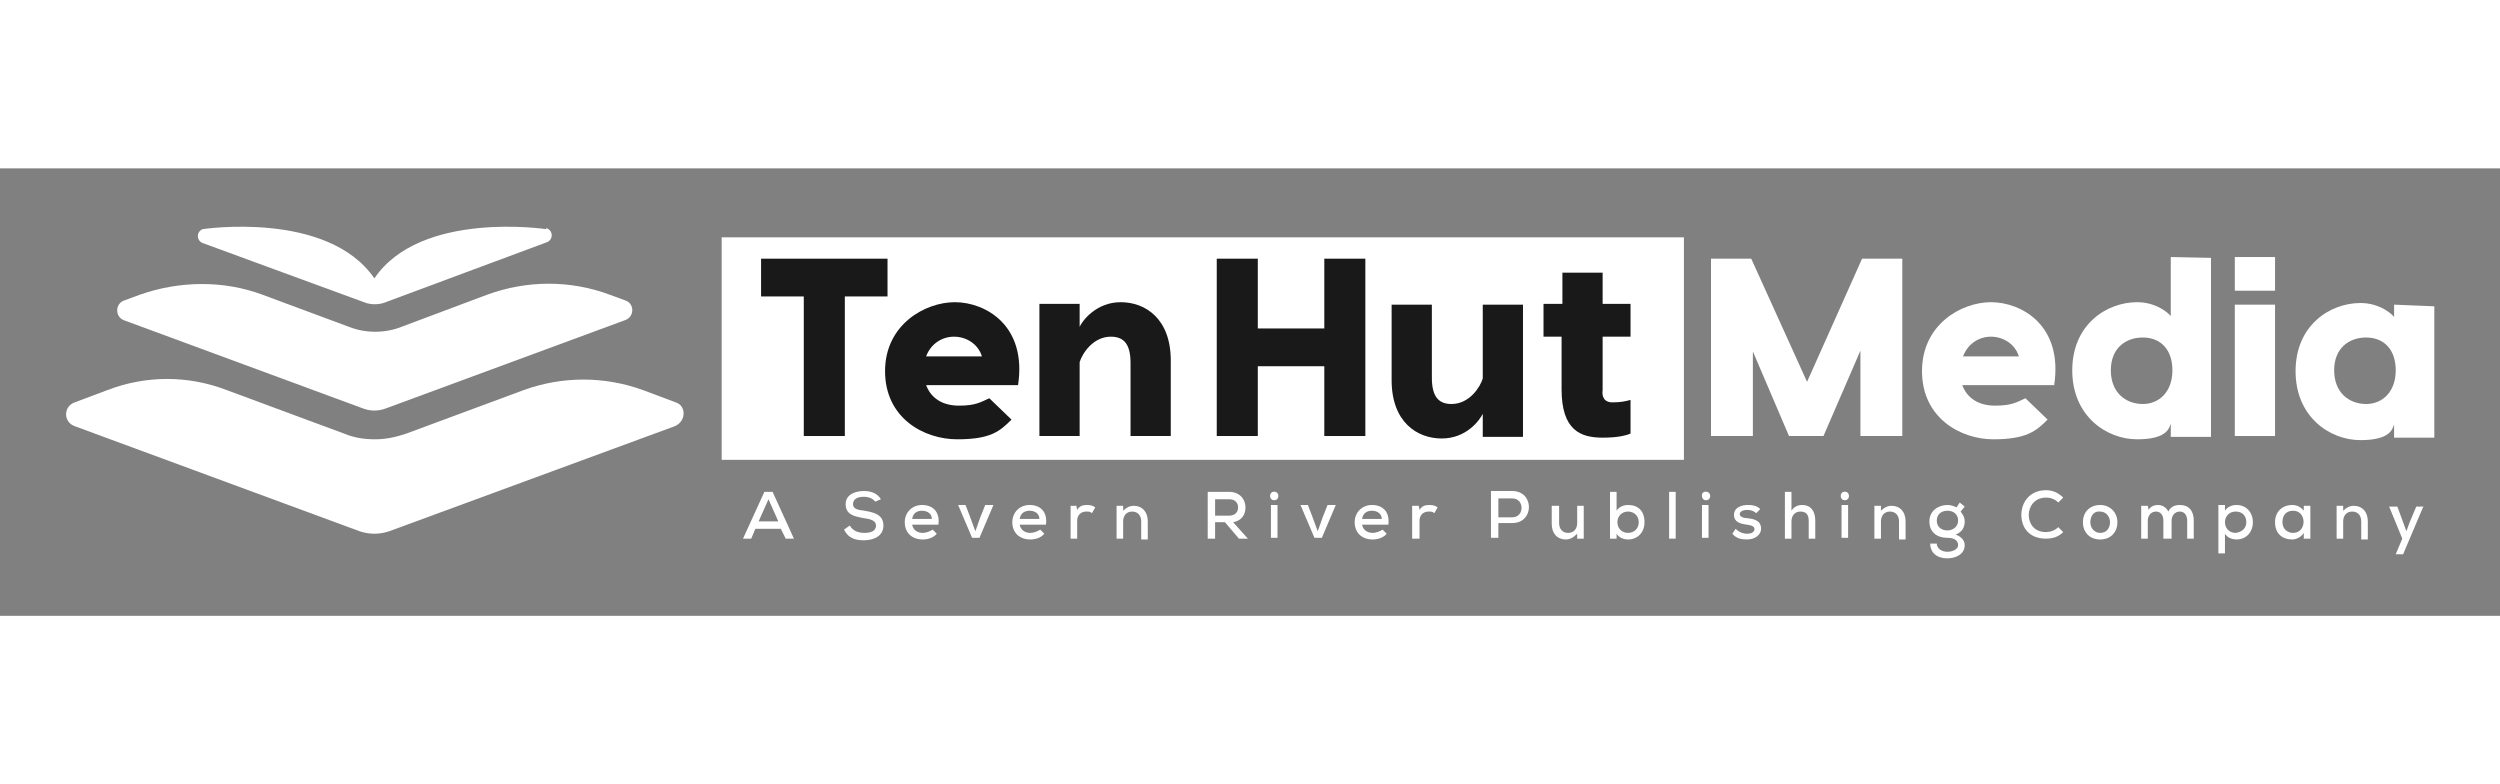
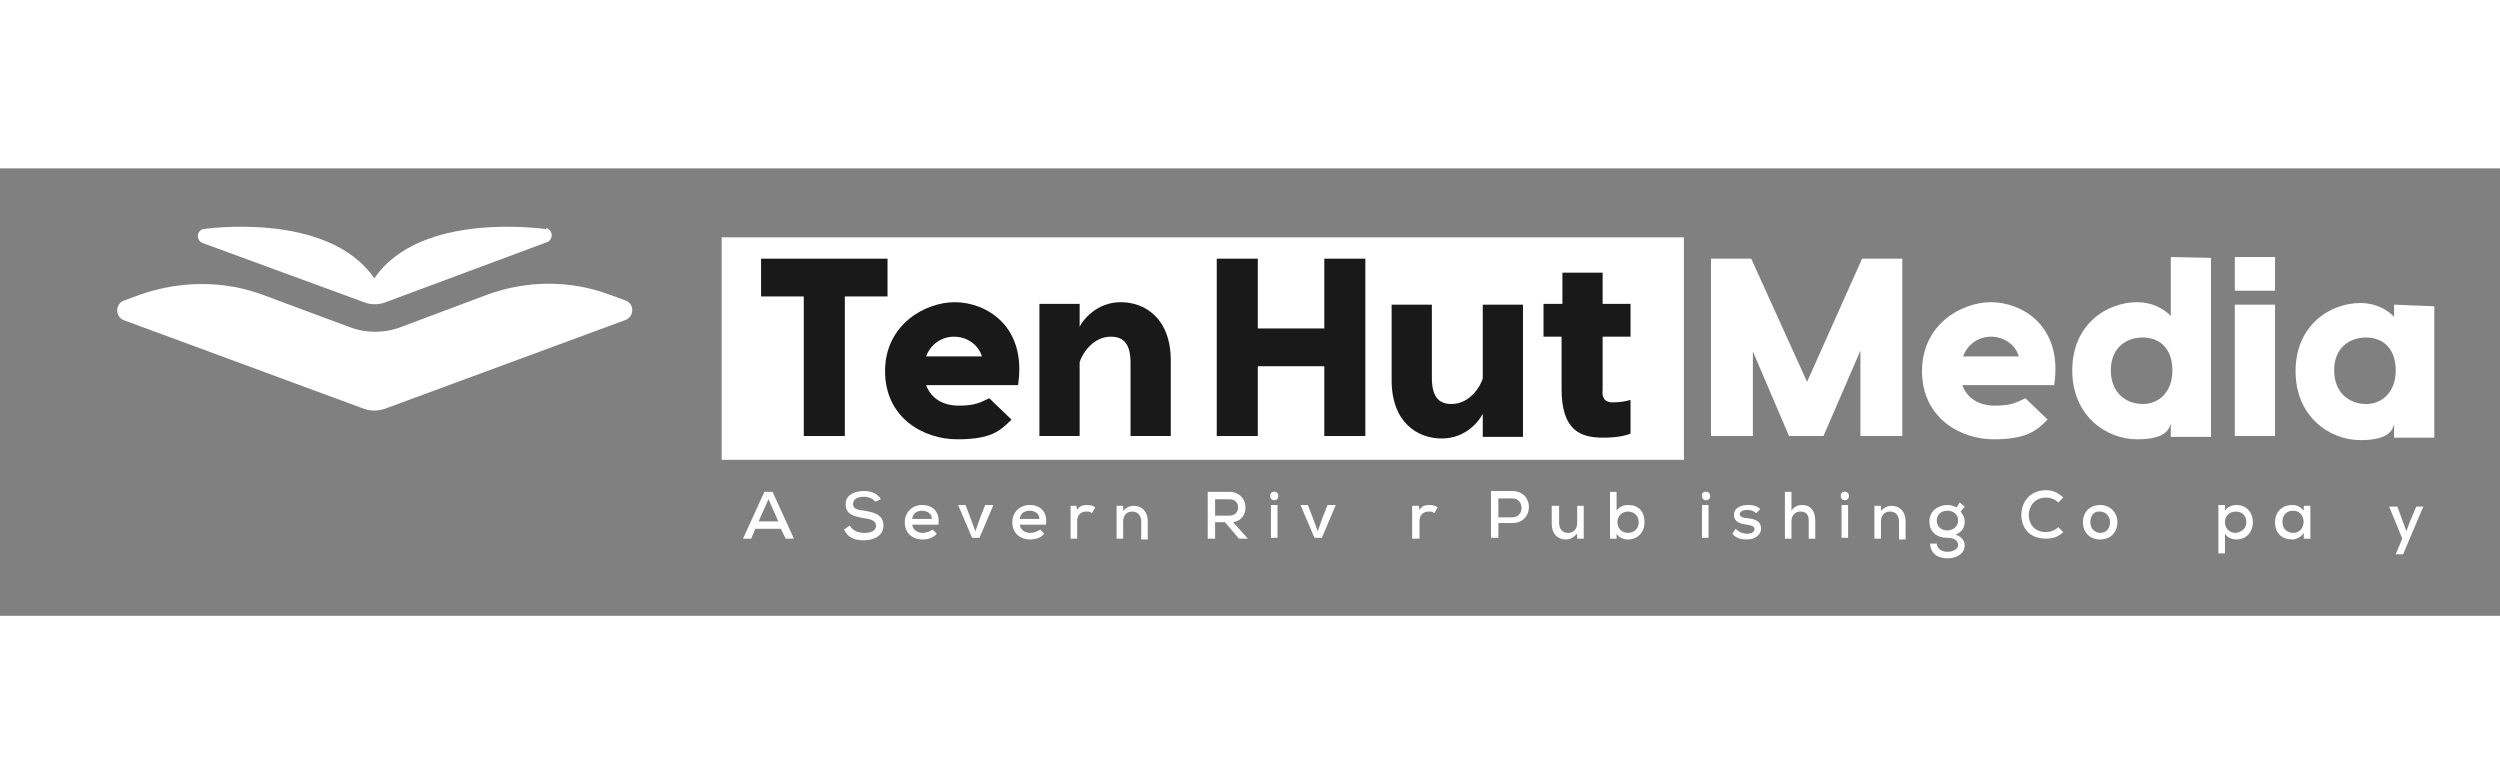
<svg xmlns="http://www.w3.org/2000/svg" xml:space="preserve" style="enable-background:new 0 0 304.5 54.5;" viewBox="0 0 304.5 54.5" height="60" width="191.28" y="0px" x="0px" id="Layer_1" version="1.1">
  <rect x="0" y="0" width="304.5" height="54.5" fill="#808080" stroke="none" />
  <style type="text/css">
	.st0{fill:#191919;}
	.st1{fill:#FFFFFF;}
	.st2{fill:transparent;}
</style>
  <rect height="54.5" width="304.5" class="st2" />
  <g>
    <g>
      <g>
-         <path d="M82.2,31.4L47.4,44.2c-1.2,0.4-2.4,0.4-3.6,0L9.1,31.4c-1.4-0.5-1.4-2.4,0-2.9l4-1.5c4.7-1.8,9.8-1.8,14.5,0     l14.3,5.3c1.2,0.5,2.4,0.7,3.8,0.7c1.4,0,2.6-0.3,3.8-0.7l14.3-5.3c4.7-1.7,9.8-1.7,14.5,0l4,1.5C83.6,28.9,83.6,30.8,82.2,31.4     L82.2,31.4z" class="st1" />
        <path d="M76.2,16.1l-1.9-0.7c-4.8-1.8-10.1-1.8-15,0l-10.4,3.9c-1,0.4-2.1,0.6-3.2,0.6s-2.2-0.2-3.2-0.6L32,15.4     c-4.8-1.8-10.2-1.7-15,0l-1.9,0.7c-1.1,0.4-1.1,2,0,2.4l29,10.7c1,0.4,2,0.4,3,0l29-10.7C77.3,18.1,77.3,16.5,76.2,16.1z" class="st1" />
        <path d="M66.5,7.4L66.5,7.4L66.5,7.4c0,0-15.3-2.3-20.9,6c-5.7-8.3-20.9-6-20.9-6l0,0l0,0c-0.8,0.3-0.8,1.4,0,1.7     l19.9,7.3c0.7,0.2,1.4,0.2,2.1,0L66.6,9c0.8-0.3,0.8-1.4,0-1.7H66.5z" class="st1" />
      </g>
    </g>
    <g>
      <rect height="27.1" width="117.2" class="st1" y="8.4" x="87.9" />
      <polygon points="108.1,11 108.1,15.6 102.9,15.6 102.9,32.6 97.9,32.6 97.9,15.6 92.7,15.6 92.7,11" class="st0" />
      <path d="M116.3,16.3L116.3,16.3c-3.6,0-8.5,2.7-8.5,8.4s4.7,8.3,8.8,8.3s5.2-1,6.6-2.4l-2.7-2.6    c-1.1,0.5-1.7,0.9-3.7,0.9s-3.4-0.9-4-2.5H124C125.1,19.1,120,16.3,116.3,16.3L116.3,16.3z M112.8,22.9c0.6-1.6,2-2.4,3.4-2.4    c1.4,0,2.9,0.8,3.4,2.4H112.8z" class="st0" />
      <path d="M136.5,16.3c3,0,6.1,2,6.1,7.1v9.2h-4.9v-8.9c0-2.4-0.9-3.2-2.4-3.2c-2.2,0-3.5,2.1-3.8,3.1v9h-4.9V16.5h4.9    v2.8C131.8,18.6,133.5,16.3,136.5,16.3L136.5,16.3L136.5,16.3z" class="st0" />
      <polygon points="161.3,11 166.3,11 166.3,32.6 161.3,32.6 161.3,24.1 153.2,24.1 153.2,32.6 148.2,32.6 148.2,11     153.2,11 153.2,19.5 161.3,19.5" class="st0" />
      <path d="M175.6,32.9c-3,0-6.1-2-6.1-7.1v-9.2h4.9v8.9c0,2.4,0.9,3.2,2.4,3.2c2.2,0,3.5-2.1,3.8-3.1v-9h4.9v16.1h-4.9    v-2.8C180.2,30.7,178.6,32.9,175.6,32.9L175.6,32.9z" class="st0" />
      <path d="M196.4,28.5c0.9,0,1.5-0.1,2.2-0.3v4.1c-0.7,0.3-1.8,0.5-3.4,0.5c-2.7,0-5-0.9-5-5.9v-6.4H188v-4h2.3v-3.8    h4.9v3.8h3.4v4h-3.4V27C195.1,27.7,195.3,28.5,196.4,28.5L196.4,28.5L196.4,28.5z" class="st0" />
    </g>
    <g>
      <polygon points="231.7,11 231.7,32.6 226.6,32.6 226.6,22.2 222.1,32.6 217.9,32.6 213.5,22.3 213.5,32.6 208.4,32.6     208.4,11 213.3,11 220.1,26 226.8,11" class="st1" />
      <path d="M242.5,16.3c-3.6,0-8.4,2.7-8.4,8.4s4.7,8.3,8.7,8.3s5.2-1,6.6-2.4l-2.7-2.6c-1.1,0.5-1.7,0.9-3.7,0.9    c-2,0-3.4-0.9-4-2.5h11.2C251.3,19.1,246.2,16.3,242.5,16.3L242.5,16.3z M239.1,22.9c0.6-1.6,2-2.4,3.4-2.4c1.4,0,2.9,0.8,3.4,2.4    H239.1z" class="st1" />
      <path d="M264.4,10.8v7.2c-0.2-0.3-1.7-1.7-4.1-1.7c-3.7,0-7.9,2.7-7.9,8.3s4.2,8.4,7.9,8.4c3.7,0,3.9-1.4,4.1-1.9v1.6    h4.9V10.9L264.4,10.8L264.4,10.8z M261,28.7c-2.1,0-3.9-1.4-3.9-4.1s1.8-4,3.9-4c2.1,0,3.6,1.4,3.6,4S263,28.7,261,28.7z" class="st1" />
      <rect height="4.1" width="4.9" class="st1" y="10.8" x="272.2" />
      <rect height="16" width="4.9" class="st1" y="16.6" x="272.2" />
      <path d="M291.6,16.6v1.5c-0.2-0.3-1.7-1.7-4.1-1.7c-3.7,0-7.9,2.7-7.9,8.3s4.2,8.4,7.9,8.4c3.7,0,3.9-1.4,4.1-1.9v1.6    h4.9v-16L291.6,16.6L291.6,16.6z M288.2,28.7c-2.1,0-3.9-1.4-3.9-4.1s1.8-4,3.9-4s3.6,1.4,3.6,4S290.2,28.7,288.2,28.7z" class="st1" />
    </g>
    <g>
      <path d="M95.1,43.9H92l-0.5,1.2h-1l2.6-5.7h1l2.6,5.7h-1L95.1,43.9z M93.6,40.3L92.4,43h2.4L93.6,40.3z" class="st1" />
      <path d="M106.6,40.6c-0.3-0.4-0.8-0.6-1.4-0.6c-0.8,0-1.3,0.3-1.3,0.9c0,0.6,0.6,0.7,1.4,0.8c1.2,0.2,2.3,0.5,2.3,1.8    c0,1.3-1.2,1.8-2.4,1.8c-1.1,0-1.9-0.3-2.4-1.3l0.7-0.5c0.4,0.7,1.1,0.9,1.8,0.9c0.7,0,1.4-0.2,1.4-0.9c0-0.6-0.7-0.8-1.5-0.9    c-1.1-0.2-2.2-0.4-2.2-1.7c0-1.2,1.2-1.6,2.2-1.6c0.8,0,1.6,0.2,2.1,1L106.6,40.6z" class="st1" />
      <path d="M111.1,43.4c0.1,0.6,0.6,1,1.3,1c0.4,0,0.9-0.2,1.2-0.4l0.5,0.5c-0.4,0.5-1.1,0.7-1.7,0.7    c-1.3,0-2.2-0.8-2.2-2.1c0-1.2,0.9-2.1,2.1-2.1c1.3,0,2.2,0.8,2,2.4H111.1z M113.5,42.7c0-0.6-0.5-1-1.2-1c-0.6,0-1.1,0.3-1.2,1    H113.5z" class="st1" />
      <path d="M121,41l-1.7,4h-0.9l-1.7-4h0.9l0.5,1.3l0.7,1.9l0.6-1.7l0.6-1.5H121z" class="st1" />
      <path d="M124.2,43.4c0.1,0.6,0.6,1,1.3,1c0.4,0,0.9-0.2,1.2-0.4l0.5,0.5c-0.4,0.5-1.1,0.7-1.7,0.7    c-1.3,0-2.2-0.8-2.2-2.1c0-1.2,0.9-2.1,2.1-2.1c1.3,0,2.2,0.8,2,2.4H124.2z M126.6,42.7c0-0.6-0.5-1-1.2-1c-0.6,0-1.1,0.3-1.2,1    H126.6z" class="st1" />
      <path d="M131.1,41.1l0.1,0.5c0.3-0.5,0.7-0.6,1.2-0.6c0.4,0,0.8,0.1,1,0.3l-0.4,0.7c-0.2-0.2-0.4-0.2-0.7-0.2    c-0.6,0-1.1,0.4-1.1,1.1v2.2h-0.8v-4H131.1z" class="st1" />
      <path d="M139,45.1v-2.1c0-0.7-0.4-1.2-1.1-1.2c-0.7,0-1.1,0.5-1.1,1.2v2.1h-0.8v-4h0.8l0,0.6c0.4-0.4,0.8-0.6,1.3-0.6    c1,0,1.7,0.7,1.7,1.9v2.2H139z" class="st1" />
      <path d="M152,45.1h-1.1l-1.7-2H148v2h-0.9v-5.7c0.9,0,1.8,0,2.6,0c1.3,0,2,0.9,2,1.9c0,0.8-0.4,1.6-1.5,1.8l1.7,1.9    L152,45.1z M148,40.2v2.1h1.7c0.8,0,1.1-0.5,1.1-1c0-0.5-0.3-1-1.1-1H148z" class="st1" />
      <path d="M155.7,39.9c0,0.7-1,0.7-1,0C154.7,39.2,155.7,39.2,155.7,39.9z M154.8,41v4h0.8v-4H154.8z" class="st1" />
      <path d="M162.7,41l-1.7,4h-0.9l-1.7-4h0.9l0.5,1.3l0.7,1.9l0.6-1.7l0.6-1.5H162.7z" class="st1" />
-       <path d="M165.9,43.4c0.1,0.6,0.6,1,1.3,1c0.4,0,0.9-0.2,1.2-0.4l0.5,0.5c-0.4,0.5-1.1,0.7-1.7,0.7    c-1.3,0-2.2-0.8-2.2-2.1c0-1.2,0.9-2.1,2.1-2.1c1.3,0,2.2,0.8,2,2.4H165.9z M168.3,42.7c0-0.6-0.5-1-1.2-1c-0.6,0-1.1,0.3-1.2,1    H168.3z" class="st1" />
      <path d="M172.8,41.1l0.1,0.5c0.3-0.5,0.7-0.6,1.2-0.6c0.4,0,0.8,0.1,1,0.3l-0.4,0.7c-0.2-0.2-0.4-0.2-0.7-0.2    c-0.6,0-1.1,0.4-1.1,1.1v2.2H172v-4H172.8z" class="st1" />
      <path d="M182.5,43.3v1.7h-0.9v-5.7c0.9,0,1.8,0,2.6,0c2.7,0,2.7,3.9,0,3.9H182.5z M182.5,42.5h1.7    c1.5,0,1.5-2.3,0-2.3h-1.7V42.5z" class="st1" />
      <path d="M189.9,41.1v2.1c0,0.7,0.4,1.2,1.1,1.2c0.7,0,1.1-0.5,1.1-1.2v-2.1h0.8v4h-0.8l0-0.6    c-0.4,0.4-0.8,0.7-1.4,0.7c-1,0-1.7-0.7-1.7-1.9v-2.2H189.9z" class="st1" />
      <path d="M196.9,39.4v2.3c0.3-0.5,0.9-0.7,1.4-0.7c1.2,0,2,0.7,2,2.1c0,1.3-0.9,2.1-2,2.1c-0.5,0-1.1-0.2-1.4-0.7    l0,0.6h-0.8v-5.7H196.9z M197,43.1c0,0.8,0.6,1.3,1.3,1.3c0.7,0,1.3-0.5,1.3-1.3c0-0.8-0.6-1.3-1.3-1.3S197,42.3,197,43.1z" class="st1" />
-       <path d="M204.1,39.4v5.7h-0.8v-5.7H204.1z" class="st1" />
      <path d="M208.3,39.9c0,0.7-1,0.7-1,0C207.2,39.2,208.3,39.2,208.3,39.9z M207.3,41v4h0.8v-4H207.3z" class="st1" />
      <path d="M213.9,42c-0.3-0.3-0.7-0.4-1.1-0.4c-0.5,0-0.9,0.2-0.9,0.5c0,0.3,0.4,0.5,0.9,0.5c0.7,0.1,1.7,0.2,1.7,1.3    c0,0.7-0.7,1.3-1.7,1.3c-0.7,0-1.3-0.1-1.8-0.7l0.4-0.6c0.4,0.4,0.9,0.6,1.4,0.6c0.4,0,0.8-0.1,0.9-0.5c0-0.4-0.3-0.5-0.9-0.6    c-0.8-0.1-1.6-0.3-1.6-1.2c0-0.9,0.9-1.2,1.7-1.2c0.6,0,1.1,0.1,1.5,0.5L213.9,42z" class="st1" />
      <path d="M218.2,39.4v2.3c0.3-0.5,0.8-0.7,1.3-0.7c1.1,0,1.6,0.8,1.6,1.9v2.2h-0.8v-2.2c0-0.8-0.4-1.1-1-1.1    c-0.7,0-1.1,0.5-1.1,1.2v2.1h-0.8v-5.7H218.2z" class="st1" />
      <path d="M225.2,39.9c0,0.7-1,0.7-1,0C224.2,39.2,225.2,39.2,225.2,39.9z M224.3,41v4h0.8v-4H224.3z" class="st1" />
      <path d="M231.3,45.1v-2.1c0-0.7-0.4-1.2-1.1-1.2c-0.7,0-1.1,0.5-1.1,1.2v2.1h-0.8v-4h0.8l0,0.6    c0.4-0.4,0.8-0.6,1.3-0.6c1,0,1.7,0.7,1.7,1.9v2.2H231.3z" class="st1" />
      <path d="M238.7,40.7l0.6,0.5l-0.5,0.6c0.3,0.4,0.5,0.7,0.5,1.2c0,0.7-0.3,1.3-1.1,1.6c0.8,0.3,1.1,0.8,1.1,1.3    c0,1.1-1.1,1.6-2.1,1.6c-1.3,0-2.1-0.7-2.1-1.8h0.8c0,0.6,0.6,1,1.3,1c0.6,0,1.3-0.3,1.3-0.8c0-0.6-0.5-0.9-1.3-0.9    c-1.3,0-2.2-0.7-2.2-2c0-1.3,1.1-2,2.2-2c0.3,0,0.8,0.1,1.1,0.3L238.7,40.7z M235.9,42.9c0,0.8,0.6,1.2,1.3,1.2    c0.7,0,1.3-0.5,1.3-1.2c0-0.8-0.6-1.2-1.3-1.2C236.5,41.7,235.9,42.1,235.9,42.9z" class="st1" />
      <path d="M251.3,44.3c-0.6,0.6-1.3,0.8-2.1,0.8c-2.1,0-3-1.4-3-2.9c0-1.5,1-3,3-3c0.8,0,1.5,0.3,2.1,0.9l-0.6,0.6    c-0.4-0.4-0.9-0.6-1.5-0.6c-1.4,0-2.1,1.1-2.1,2.1c0,1,0.6,2.1,2.1,2.1c0.5,0,1.1-0.2,1.5-0.6L251.3,44.3z" class="st1" />
      <path d="M257.9,43.1c0,1.2-0.8,2.1-2.1,2.1c-1.3,0-2.1-0.9-2.1-2.1c0-1.2,0.8-2.1,2.1-2.1    C257,41,257.9,41.9,257.9,43.1z M254.6,43.1c0,0.7,0.5,1.3,1.2,1.3c0.8,0,1.2-0.6,1.2-1.3c0-0.7-0.5-1.3-1.2-1.3    C255,41.7,254.6,42.4,254.6,43.1z" class="st1" />
-       <path d="M263.5,45.1v-2.2c0-0.6-0.3-1.1-0.9-1.1c-0.6,0-1,0.5-1,1.1v2.2h-0.8v-4h0.8l0.1,0.5c0.2-0.4,0.7-0.6,1.1-0.6    c0.5,0,1,0.2,1.3,0.8c0.3-0.6,0.8-0.8,1.4-0.8c1.1,0,1.7,0.7,1.7,1.9v2.2h-0.8v-2.2c0-0.6-0.3-1.1-0.9-1.1s-1,0.5-1,1.1v2.2H263.5    z" class="st1" />
      <path d="M270.2,46.9v-5.9h0.8l0,0.7c0.3-0.5,0.9-0.7,1.4-0.7c1.2,0,2,0.9,2,2.1s-0.8,2.1-2,2.1    c-0.5,0-1.1-0.2-1.4-0.7v2.4H270.2z M273.6,43.1c0-0.8-0.5-1.3-1.3-1.3c-0.8,0-1.3,0.6-1.3,1.3s0.5,1.3,1.3,1.3    C273.1,44.3,273.6,43.8,273.6,43.1z" class="st1" />
      <path d="M280.6,41.1h0.8c0,1.3,0,2.7,0,4h-0.8l0-0.7c-0.3,0.5-0.9,0.8-1.4,0.8c-1.2,0-2.1-0.7-2.1-2.1    c0-1.3,0.9-2.1,2.1-2.1c0.6,0,1.1,0.3,1.4,0.7L280.6,41.1z M278,43.1c0,0.8,0.6,1.3,1.3,1.3c1.7,0,1.7-2.7,0-2.7    C278.5,41.7,278,42.2,278,43.1z" class="st1" />
-       <path d="M287.6,45.1v-2.1c0-0.7-0.4-1.2-1.1-1.2c-0.7,0-1.1,0.5-1.1,1.2v2.1h-0.8v-4h0.8l0,0.6    c0.4-0.4,0.8-0.6,1.3-0.6c1,0,1.7,0.7,1.7,1.9v2.2H287.6z" class="st1" />
      <path d="M295.2,41.1l-2.5,5.9h-0.9l0.8-1.9l-1.6-3.9h1l0.7,1.9l0.4,1.1l0.4-1.1l0.8-1.9H295.2z" class="st1" />
    </g>
  </g>
</svg>